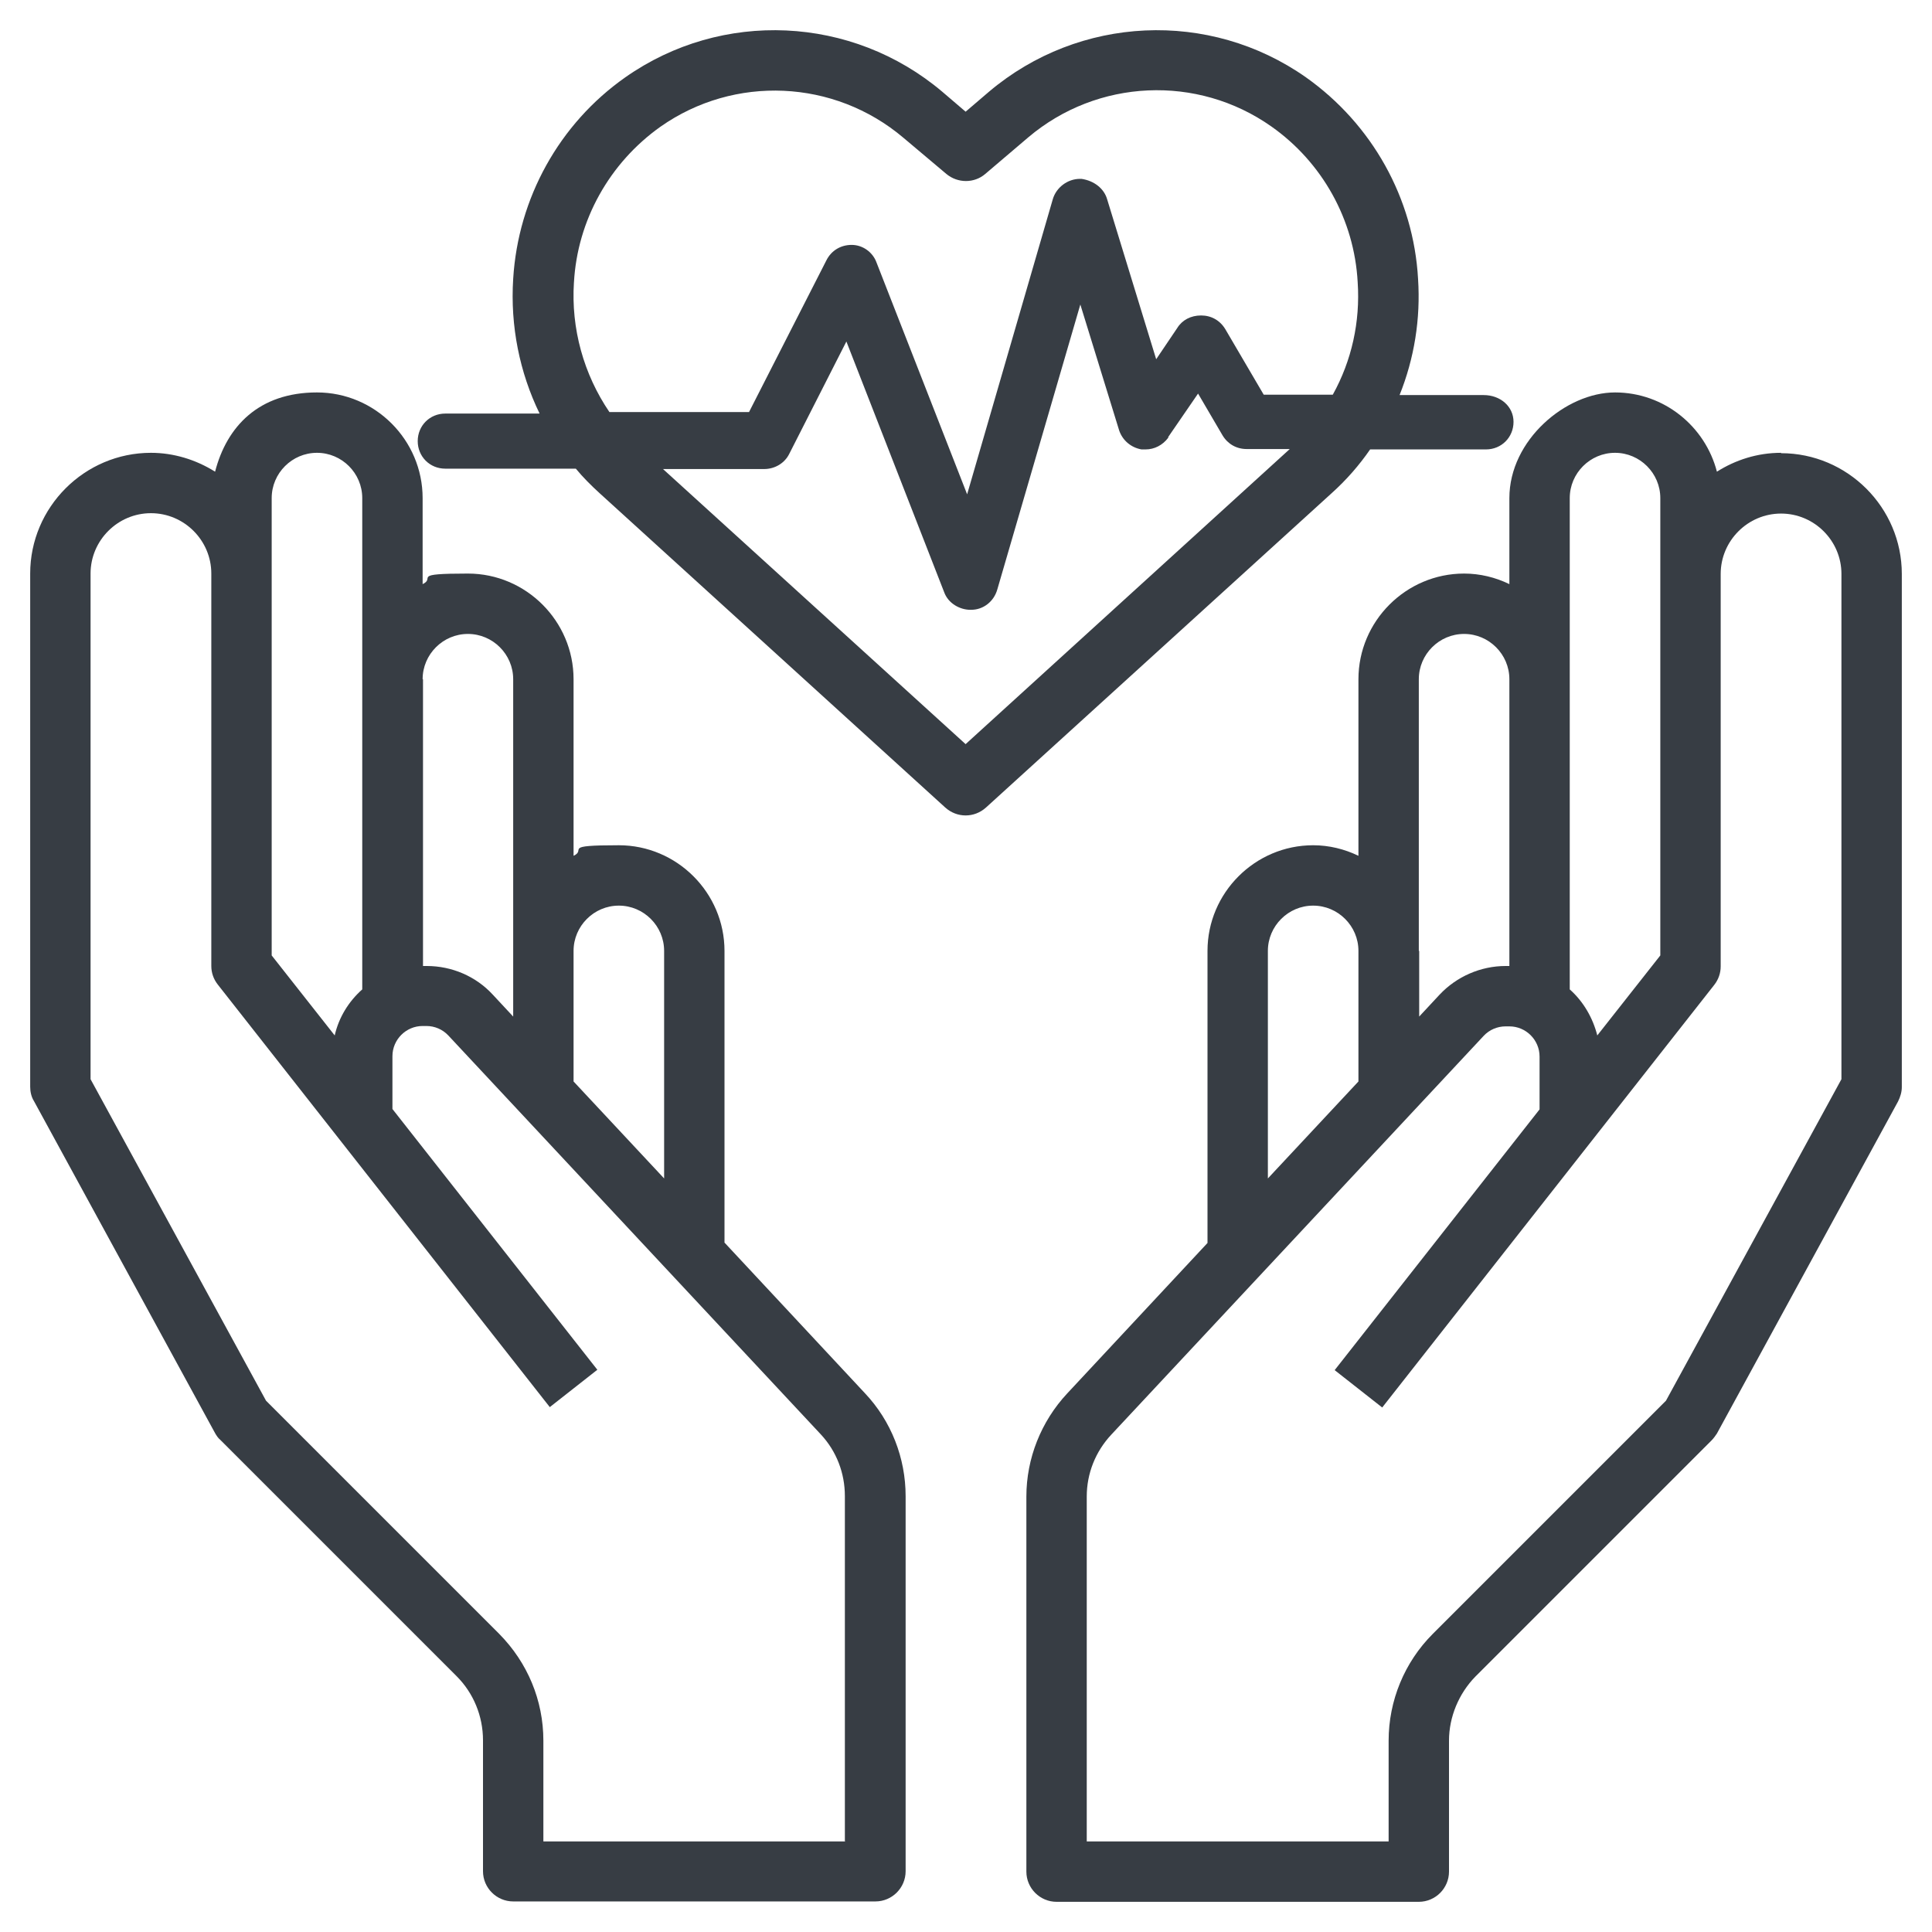
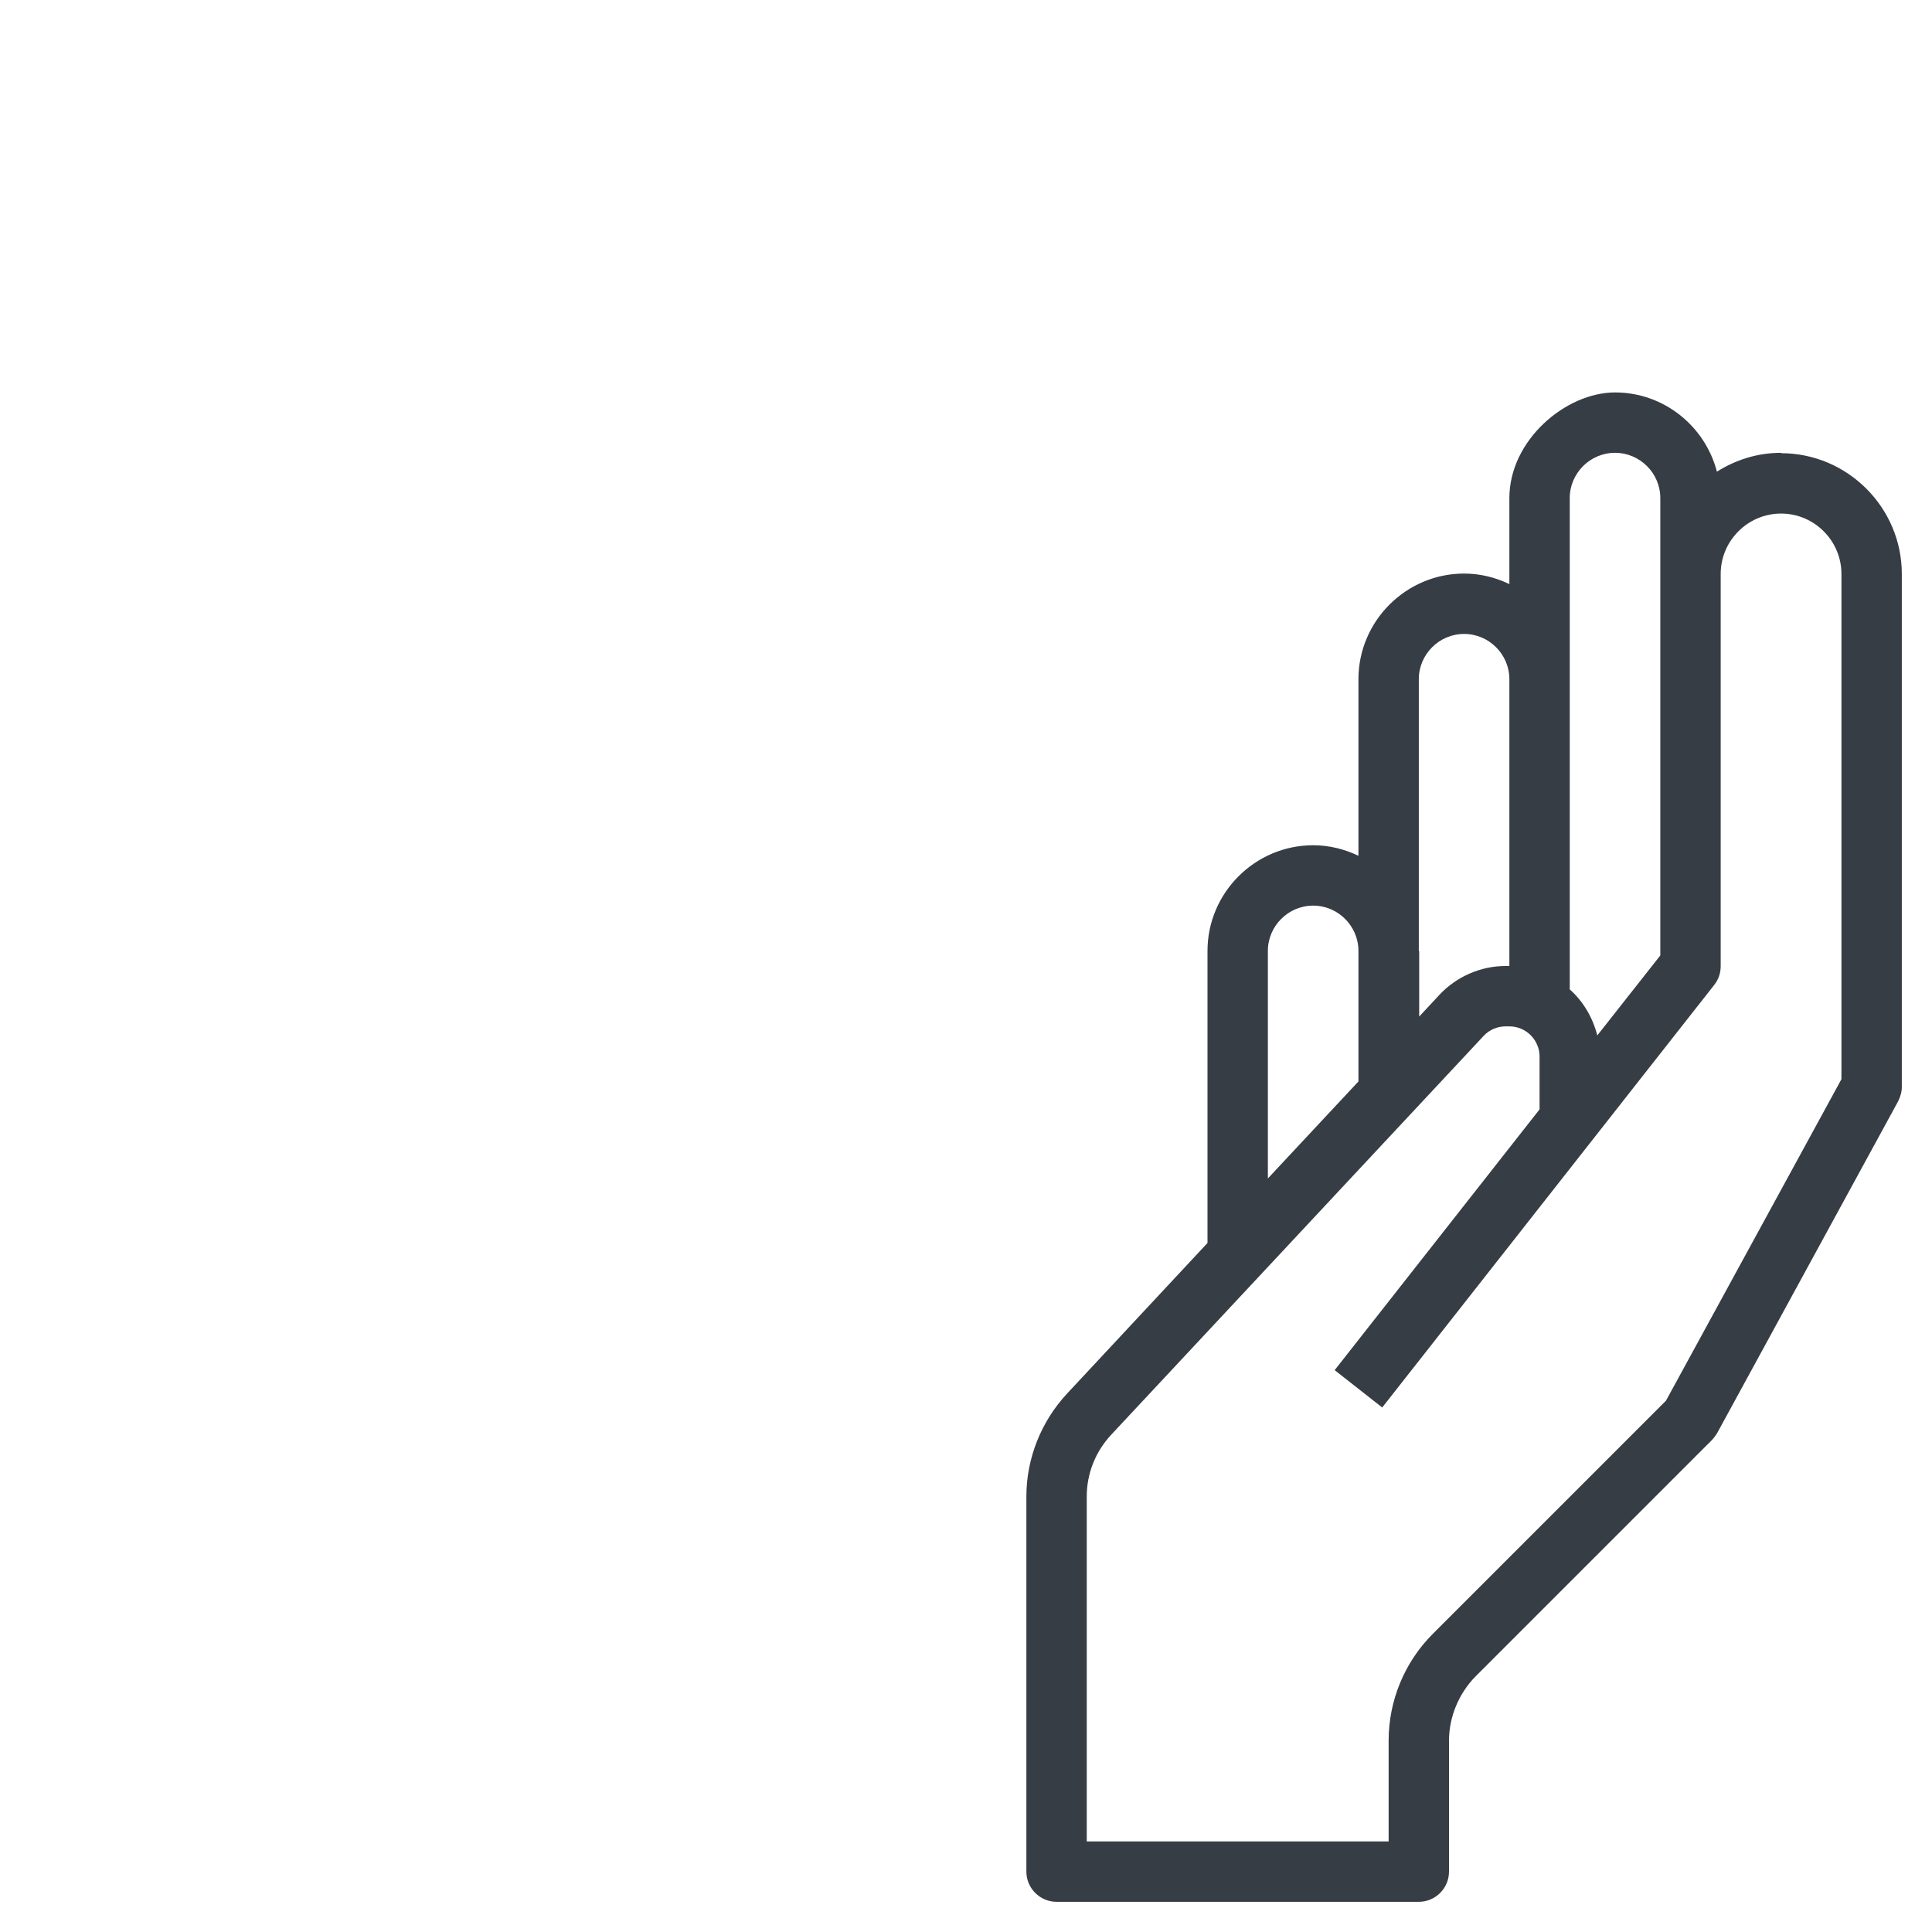
<svg xmlns="http://www.w3.org/2000/svg" viewBox="0 0 512 512" version="1.1" id="Ebene_2">
  <defs>
    <style>
      .st0 {
        fill: #373d44;
      }
    </style>
  </defs>
  <path d="M472,120c-6.3,0-12.1,1.9-17,5-3.1-12-14-21-27-21s-28,12.6-28,28v22.8c-3.7-1.8-7.8-2.8-12-2.8-15.4,0-28,12.6-28,28v46.8c-3.7-1.8-7.8-2.8-12-2.8-15.4,0-28,12.6-28,28v77.4l-37.2,39.9c-6.9,7.4-10.8,17.2-10.8,27.3v99.4c0,4.4,3.6,8,8,8h96c4.4,0,8-3.6,8-8v-34.7c0-6.3,2.6-12.5,7-17l62.6-62.6c.5-.5,1-1.2,1.4-1.8l48-88c.6-1.2,1-2.5,1-3.8v-136c0-17.6-14.4-32-32-32ZM416,180v-48c0-6.6,5.4-12,12-12s12,5.4,12,12v121.2l-16.7,21.2c-1.2-4.7-3.7-9-7.3-12.2v-82.2ZM376,252v-72c0-6.6,5.4-12,12-12s12,5.4,12,12v76h-1c-6.6,0-13,2.8-17.5,7.6l-5.4,5.8v-17.4ZM336,252c0-6.6,5.4-12,12-12s12,5.4,12,12v34.6l-24,25.7v-60.3ZM488,286l-46.5,85.2-61.8,61.8c-7.5,7.5-11.7,17.7-11.7,28.3v26.7h-80v-91.4c0-6.1,2.3-11.9,6.5-16.4l98.7-105.7c1.5-1.6,3.6-2.5,5.8-2.5h1c4.4,0,8,3.6,8,8v14l-54.3,69.1,12.6,9.9,88-112c1.1-1.4,1.7-3.1,1.7-4.9v-104c0-8.8,7.2-16,16-16s16,7.2,16,16v134Z" class="st0" />
-   <path d="M363.2,119.1h30.6c4.1,0,7.3-3.2,7.3-7.3s-3.5-7.1-7.9-7.1h-22.3c3.9-9.7,5.6-20.2,4.9-30.8h0c-1.2-21.4-12.2-41-29.7-53.4-25.6-18-60.1-16.4-84,3.8l-6.2,5.3-6.2-5.3c-23.9-20.2-58.4-21.8-84-3.8-17.5,12.3-28.4,32-29.7,53.4-.8,12.5,1.7,24.8,7,35.7h-25c-4.1,0-7.3,3.2-7.3,7.3s3.2,7.3,7.3,7.3h34.6c1.9,2.3,4,4.4,6.3,6.5l91.6,83.3c3.1,2.8,7.7,2.8,10.8,0l91.6-83.3c3.9-3.5,7.3-7.4,10.2-11.6ZM152.1,74.9c.9-16.5,9.4-31.7,22.9-41.3,19.6-13.8,46.1-12.6,64.4,2.9l11.4,9.6c3,2.5,7.4,2.5,10.3,0l11.4-9.7c18.3-15.5,44.8-16.7,64.4-2.9,13.5,9.5,22,24.7,22.9,41.3.7,10.5-1.6,20.8-6.6,29.8h-18.3l-10.2-17.4c-1.4-2.3-3.7-3.6-6.4-3.6s-5,1.2-6.3,3.3l-5.6,8.3-13-42.4c-.8-2.8-3.4-4.9-6.8-5.4h-.2s-.2,0-.2,0c-3.3,0-6.3,2.3-7.2,5.4l-22.7,78.2-24-61.4c-1-2.8-3.7-4.7-6.6-4.7s-5.4,1.5-6.7,4.1l-20.5,40.2h-37c-6.8-10-10.2-22.1-9.4-34.4ZM256,197.3l-80.3-73h26.8c2.9,0,5.5-1.6,6.7-4.1l15.1-29.7,25.9,66.4c1.1,3.1,4.3,4.7,6.9,4.7h.3c3.2,0,6-2.2,6.9-5.4l22-75.5,10.3,33.4h0s0,0,0,0c.9,2.6,3.1,4.5,5.9,5,.4,0,.7,0,1.1,0,2.3,0,4.5-1.1,6-3.1h0c0,0,0-.2,0-.2l7.9-11.5,6.5,11.1c1.4,2.3,3.7,3.6,6.4,3.6h11.4l-85.9,78.2Z" class="st0" />
-   <path d="M192,329.4v-77.4c0-15.4-12.6-28-28-28s-8.4,1.1-12,2.8v-46.8c0-15.4-12.6-28-28-28s-8.4,1.1-12,2.8v-22.8c0-15.4-12.6-28-28-28s-23.9,9-27,21c-5.1-3.2-11-5-17-5-17.6,0-32,14.4-32,32v136c0,1.3.3,2.7,1,3.8l48,88c.4.7.8,1.3,1.4,1.8l62.6,62.6c4.5,4.5,7,10.6,7,17v34.7c0,4.4,3.6,8,8,8h96c4.4,0,8-3.6,8-8v-99.4c0-10.1-3.8-19.9-10.8-27.3l-37.2-39.9ZM152,252c0-6.6,5.4-12,12-12s12,5.4,12,12v60.3l-24-25.7v-34.6ZM112,180c0-6.6,5.4-12,12-12s12,5.4,12,12v89.4l-5.4-5.8c-4.5-4.9-10.9-7.6-17.5-7.6h-1v-76ZM72,152v-20c0-6.6,5.4-12,12-12s12,5.4,12,12v130.2c-3.6,3.2-6.2,7.4-7.3,12.2l-16.7-21.2v-101.2ZM224,488h-80v-26.7c0-10.7-4.2-20.7-11.7-28.3l-61.8-61.8-46.5-85.2v-134c0-8.8,7.2-16,16-16s16,7.2,16,16v104c0,1.8.6,3.5,1.7,4.9l88,112,12.6-9.9-54.3-69.1v-14c0-4.4,3.6-8,8-8h1c2.2,0,4.3.9,5.8,2.5l98.7,105.7c4.2,4.5,6.4,10.3,6.4,16.4v91.4Z" class="st0" />
</svg>